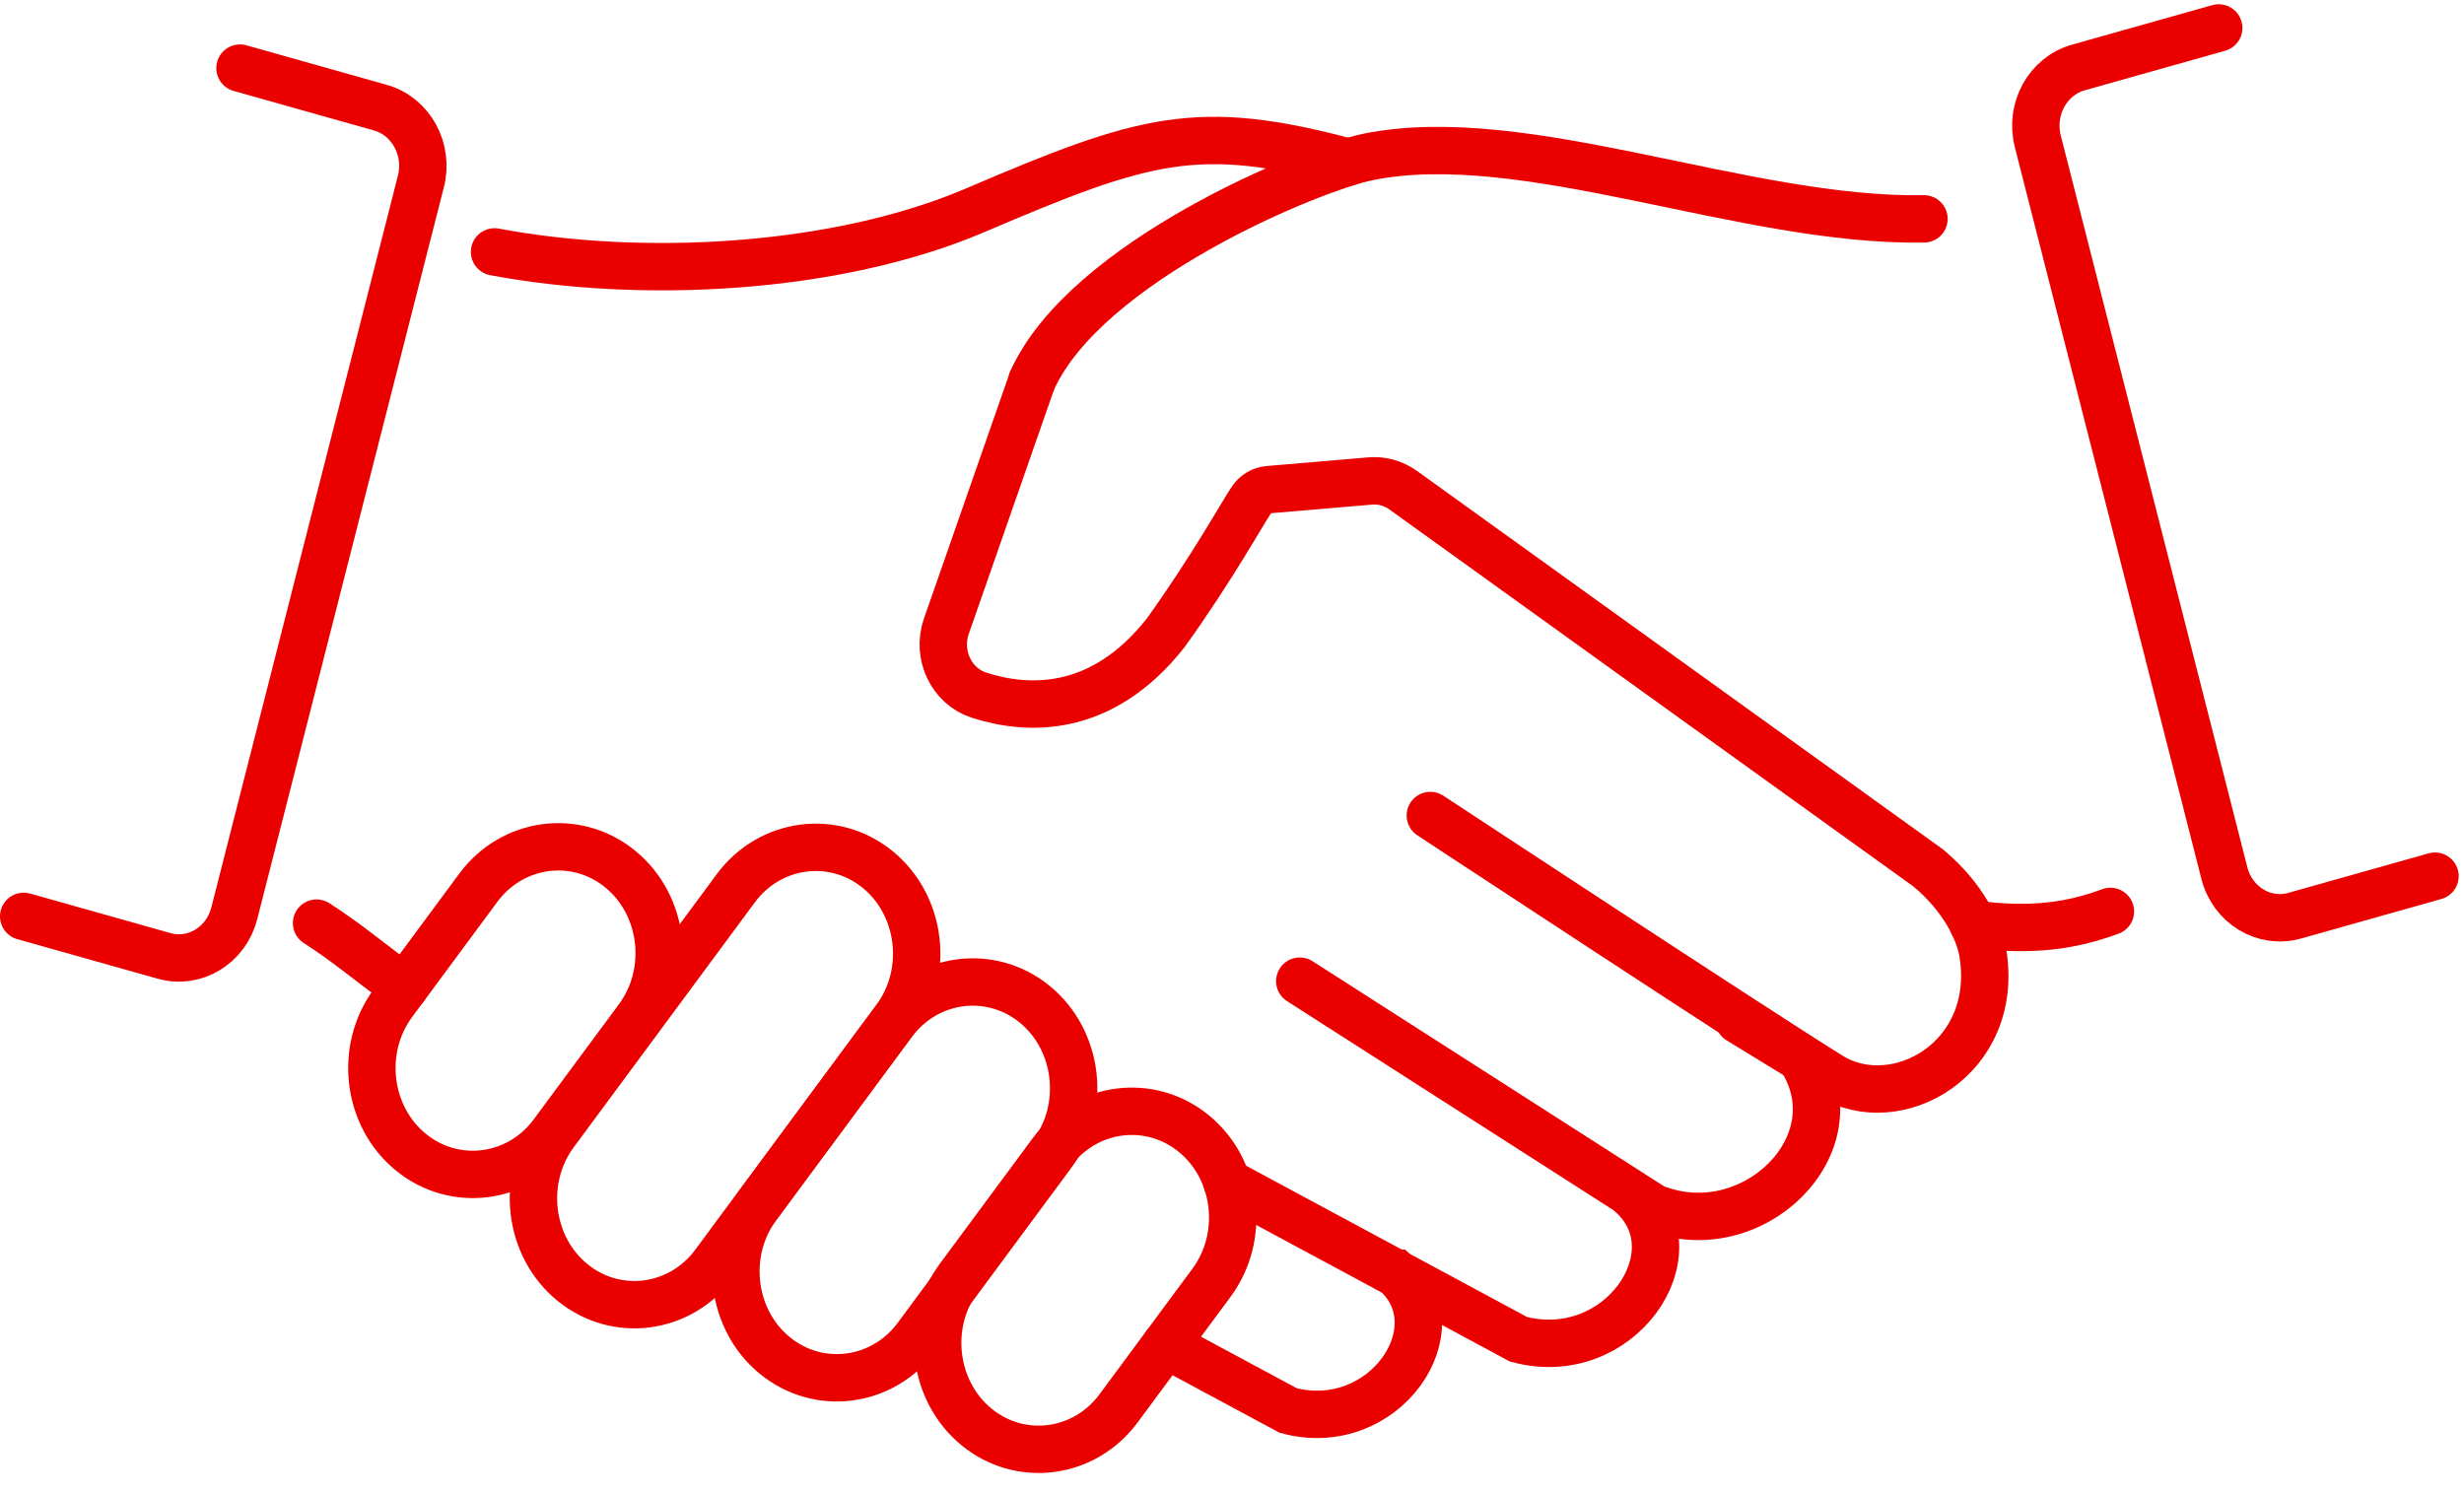
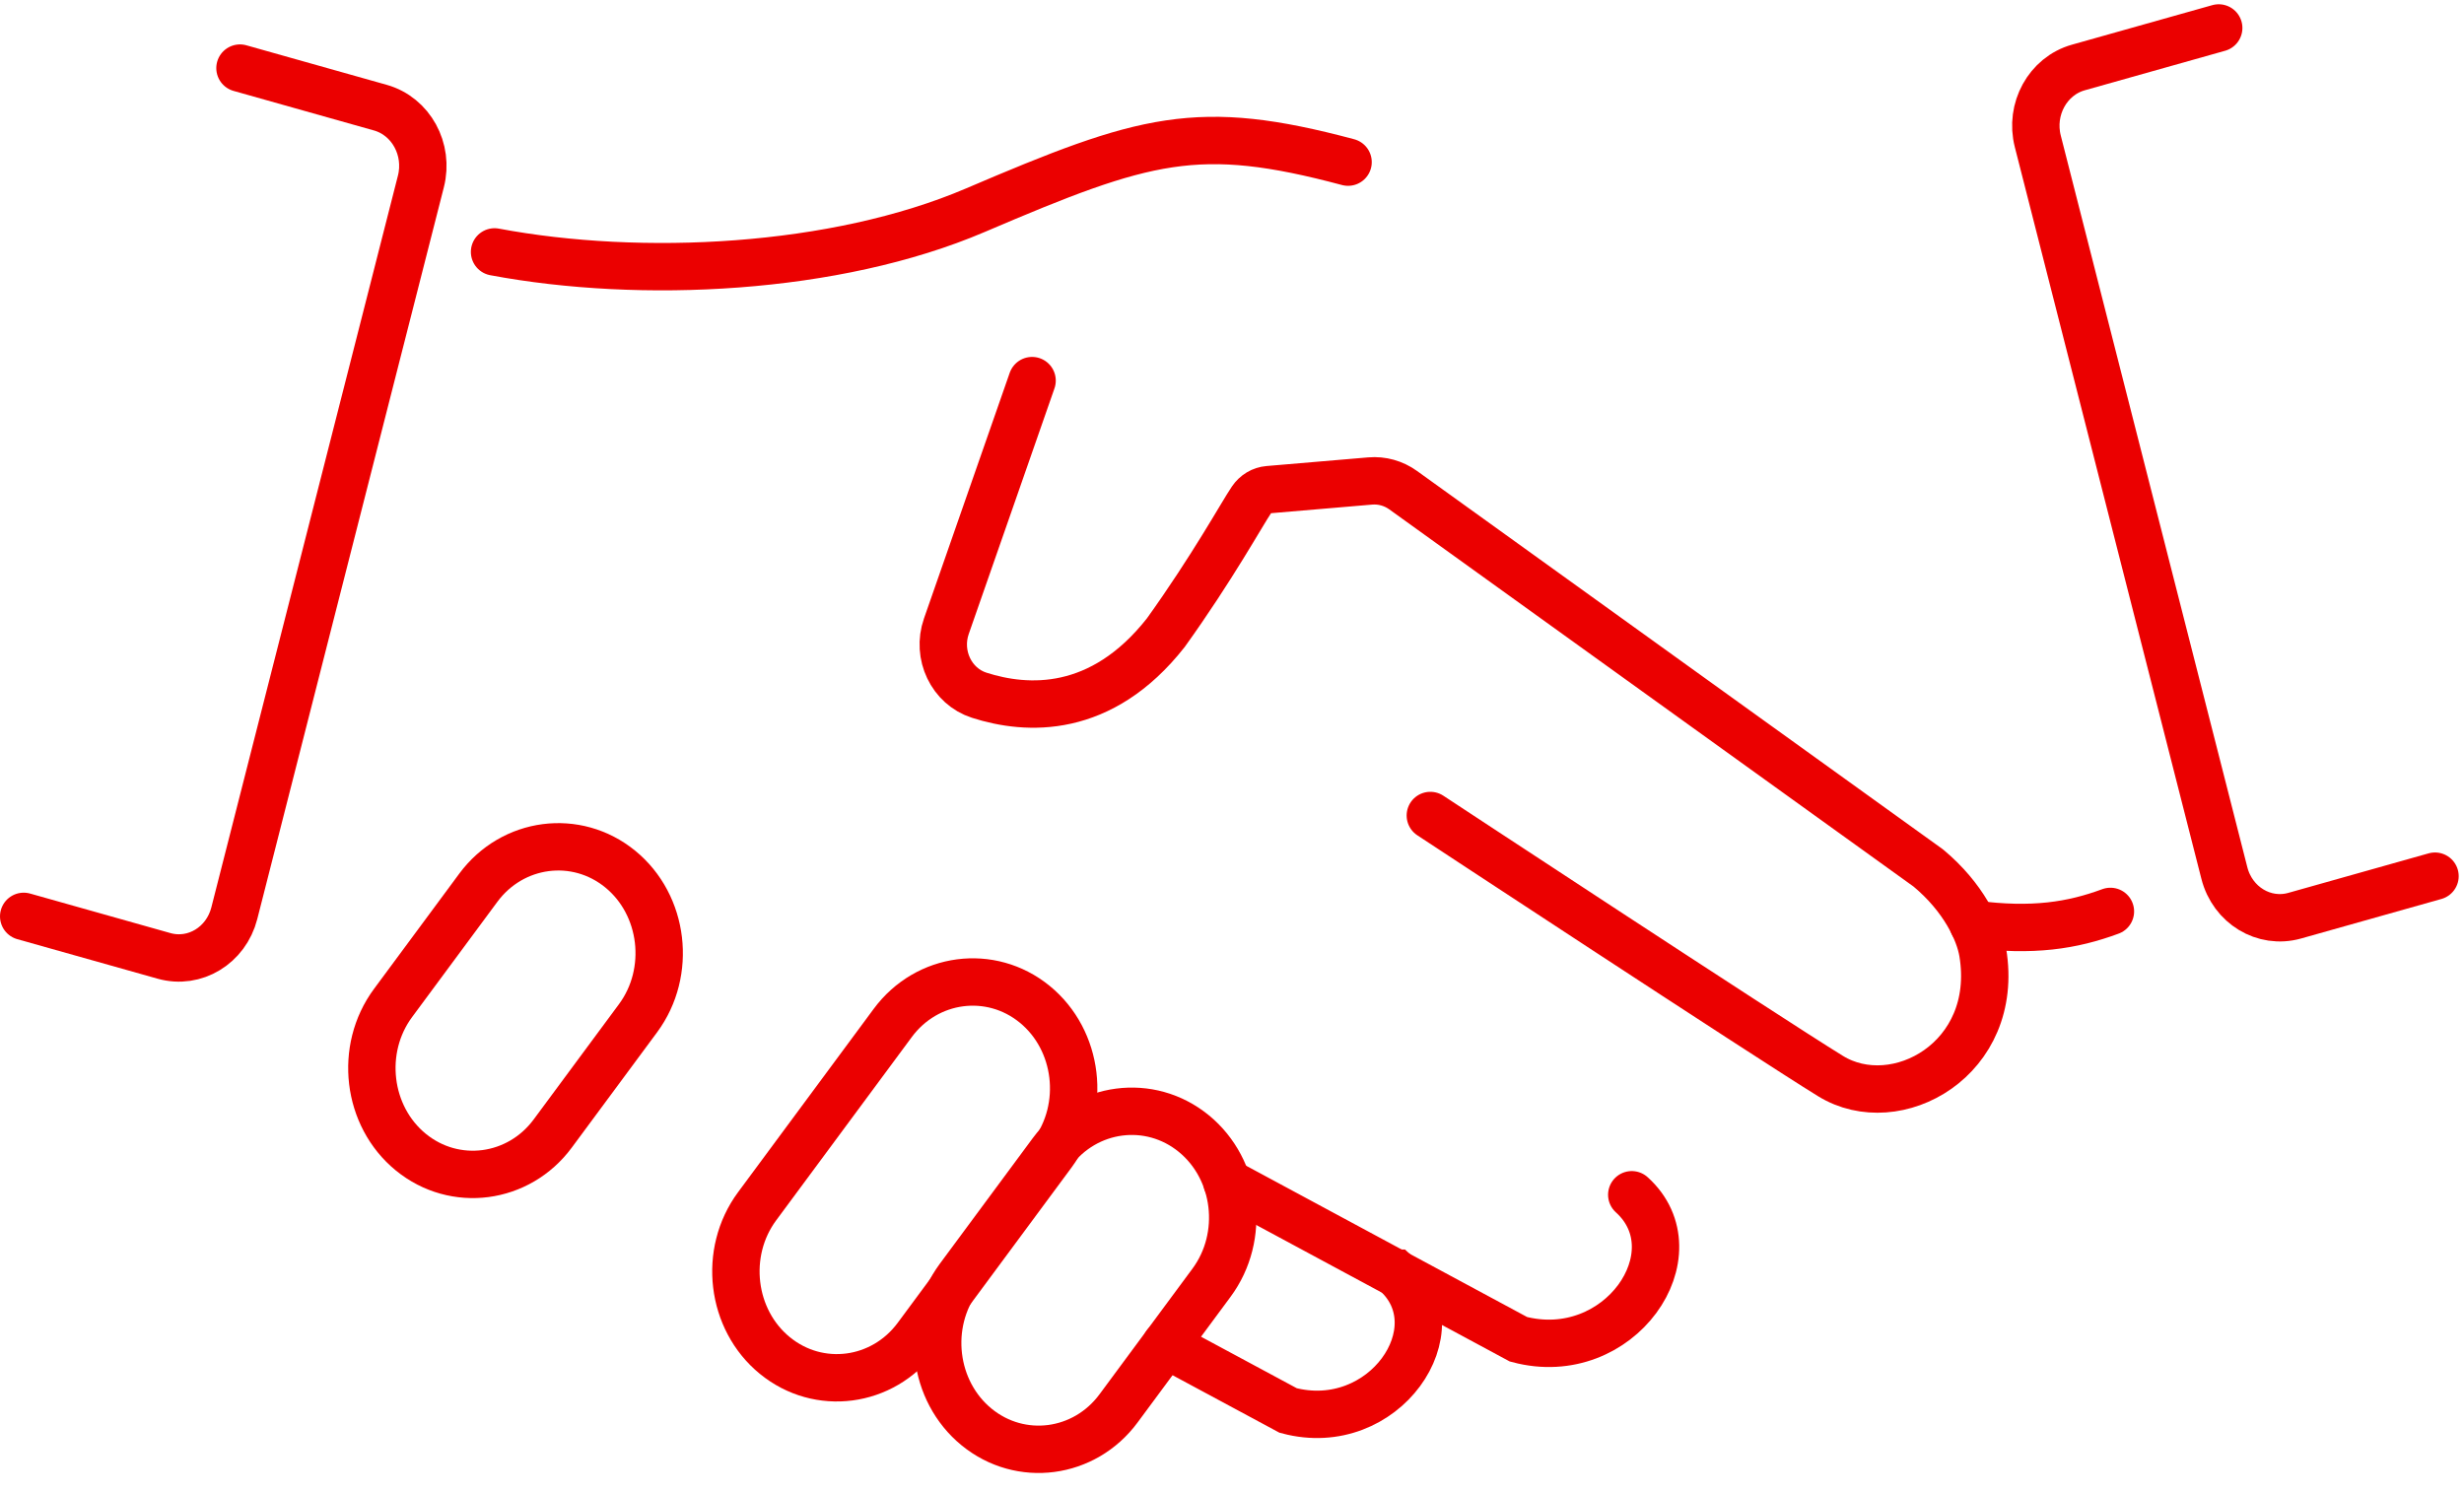
<svg xmlns="http://www.w3.org/2000/svg" width="104" height="63" viewBox="0 0 104 63" fill="none">
  <path d="M1 38.683L6.925 40.352C8.216 40.715 9.543 39.91 9.889 38.553L17.765 7.66C18.111 6.302 17.345 4.907 16.053 4.544L10.129 2.875" stroke="#EB0000" stroke-width="2" stroke-linecap="round" stroke-linejoin="round" />
  <path d="M20.874 10.634C27.053 11.795 35.249 11.403 41.169 8.873C48.349 5.804 50.556 5.151 56.899 6.844" stroke="#EB0000" stroke-width="2" stroke-miterlimit="10" stroke-linecap="round" />
-   <path d="M73.4 43.065L76.001 44.658C78.396 48.325 73.917 52.669 69.773 50.969L54.86 41.418" stroke="#EB0000" stroke-width="2" stroke-miterlimit="10" stroke-linecap="round" />
  <path d="M68.873 50.435C71.601 52.899 68.351 57.67 64.091 56.535L51.788 49.91" stroke="#EB0000" stroke-width="2" stroke-miterlimit="10" stroke-linecap="round" />
  <path d="M58.914 53.746H58.916C61.503 56.089 58.415 60.618 54.371 59.542L49.201 56.761" stroke="#EB0000" stroke-width="2" stroke-miterlimit="10" stroke-linecap="round" />
  <path d="M47.212 59.452C45.772 61.401 43.075 61.755 41.221 60.24C39.368 58.726 39.031 55.892 40.471 53.943L44.395 48.638C45.836 46.69 48.532 46.336 50.386 47.85C52.24 49.364 52.577 52.199 51.136 54.147L47.212 59.452Z" stroke="#EB0000" stroke-width="2" stroke-miterlimit="10" stroke-linecap="round" />
  <path d="M38.696 56.433C37.255 58.382 34.558 58.736 32.705 57.221C30.851 55.707 30.514 52.873 31.954 50.924L37.682 43.181C39.123 41.233 41.819 40.879 43.673 42.393C45.527 43.907 45.864 46.742 44.423 48.69L38.696 56.433Z" stroke="#EB0000" stroke-width="2" stroke-miterlimit="10" stroke-linecap="round" />
-   <path d="M30.151 53.347C28.71 55.296 26.013 55.65 24.16 54.135C22.306 52.621 21.969 49.787 23.41 47.838L31.057 37.496C32.498 35.548 35.194 35.194 37.048 36.708C38.902 38.223 39.239 41.057 37.798 43.005L30.151 53.347Z" stroke="#EB0000" stroke-width="2" stroke-miterlimit="10" stroke-linecap="round" />
  <path d="M23.331 47.848C21.89 49.797 19.194 50.15 17.34 48.636C15.486 47.121 15.149 44.287 16.59 42.339L20.188 37.475C21.629 35.526 24.325 35.173 26.179 36.687C28.033 38.202 28.37 41.036 26.929 42.984L23.331 47.848Z" stroke="#EB0000" stroke-width="2" stroke-miterlimit="10" stroke-linecap="round" />
-   <path d="M17.074 41.686C15.821 40.789 14.639 39.782 13.362 38.968" stroke="#EB0000" stroke-width="2" stroke-miterlimit="10" stroke-linecap="round" />
  <path d="M102.776 36.986L96.851 38.655C95.56 39.018 94.233 38.213 93.886 36.856L86.011 5.965C85.664 4.608 86.431 3.212 87.722 2.849L93.647 1.18" stroke="#EB0000" stroke-width="2" stroke-linecap="round" stroke-linejoin="round" />
-   <path d="M81.207 9.239C73.638 9.374 64.343 5.279 57.73 6.628C55.351 7.114 45.826 11.026 43.562 16.067" stroke="#EB0000" stroke-width="2" stroke-miterlimit="10" stroke-linecap="round" />
  <path d="M83.282 39.009C85.793 39.341 87.474 39.066 89.076 38.474" stroke="#EB0000" stroke-width="2" stroke-miterlimit="10" stroke-linecap="round" />
  <path d="M43.562 16.067L39.944 26.435C39.522 27.646 40.158 28.973 41.33 29.348C43.341 29.994 46.483 30.172 49.206 26.708C51.176 23.962 52.413 21.705 52.826 21.095C52.992 20.85 53.251 20.694 53.535 20.67L57.834 20.304C58.325 20.262 58.817 20.399 59.223 20.691L81.39 36.642C82.876 37.881 83.54 39.31 83.69 40.212C84.43 44.708 80.03 47.129 77.262 45.424C74.492 43.718 60.371 34.425 60.371 34.425" stroke="#EB0000" stroke-width="2" stroke-linecap="round" stroke-linejoin="round" />
</svg>